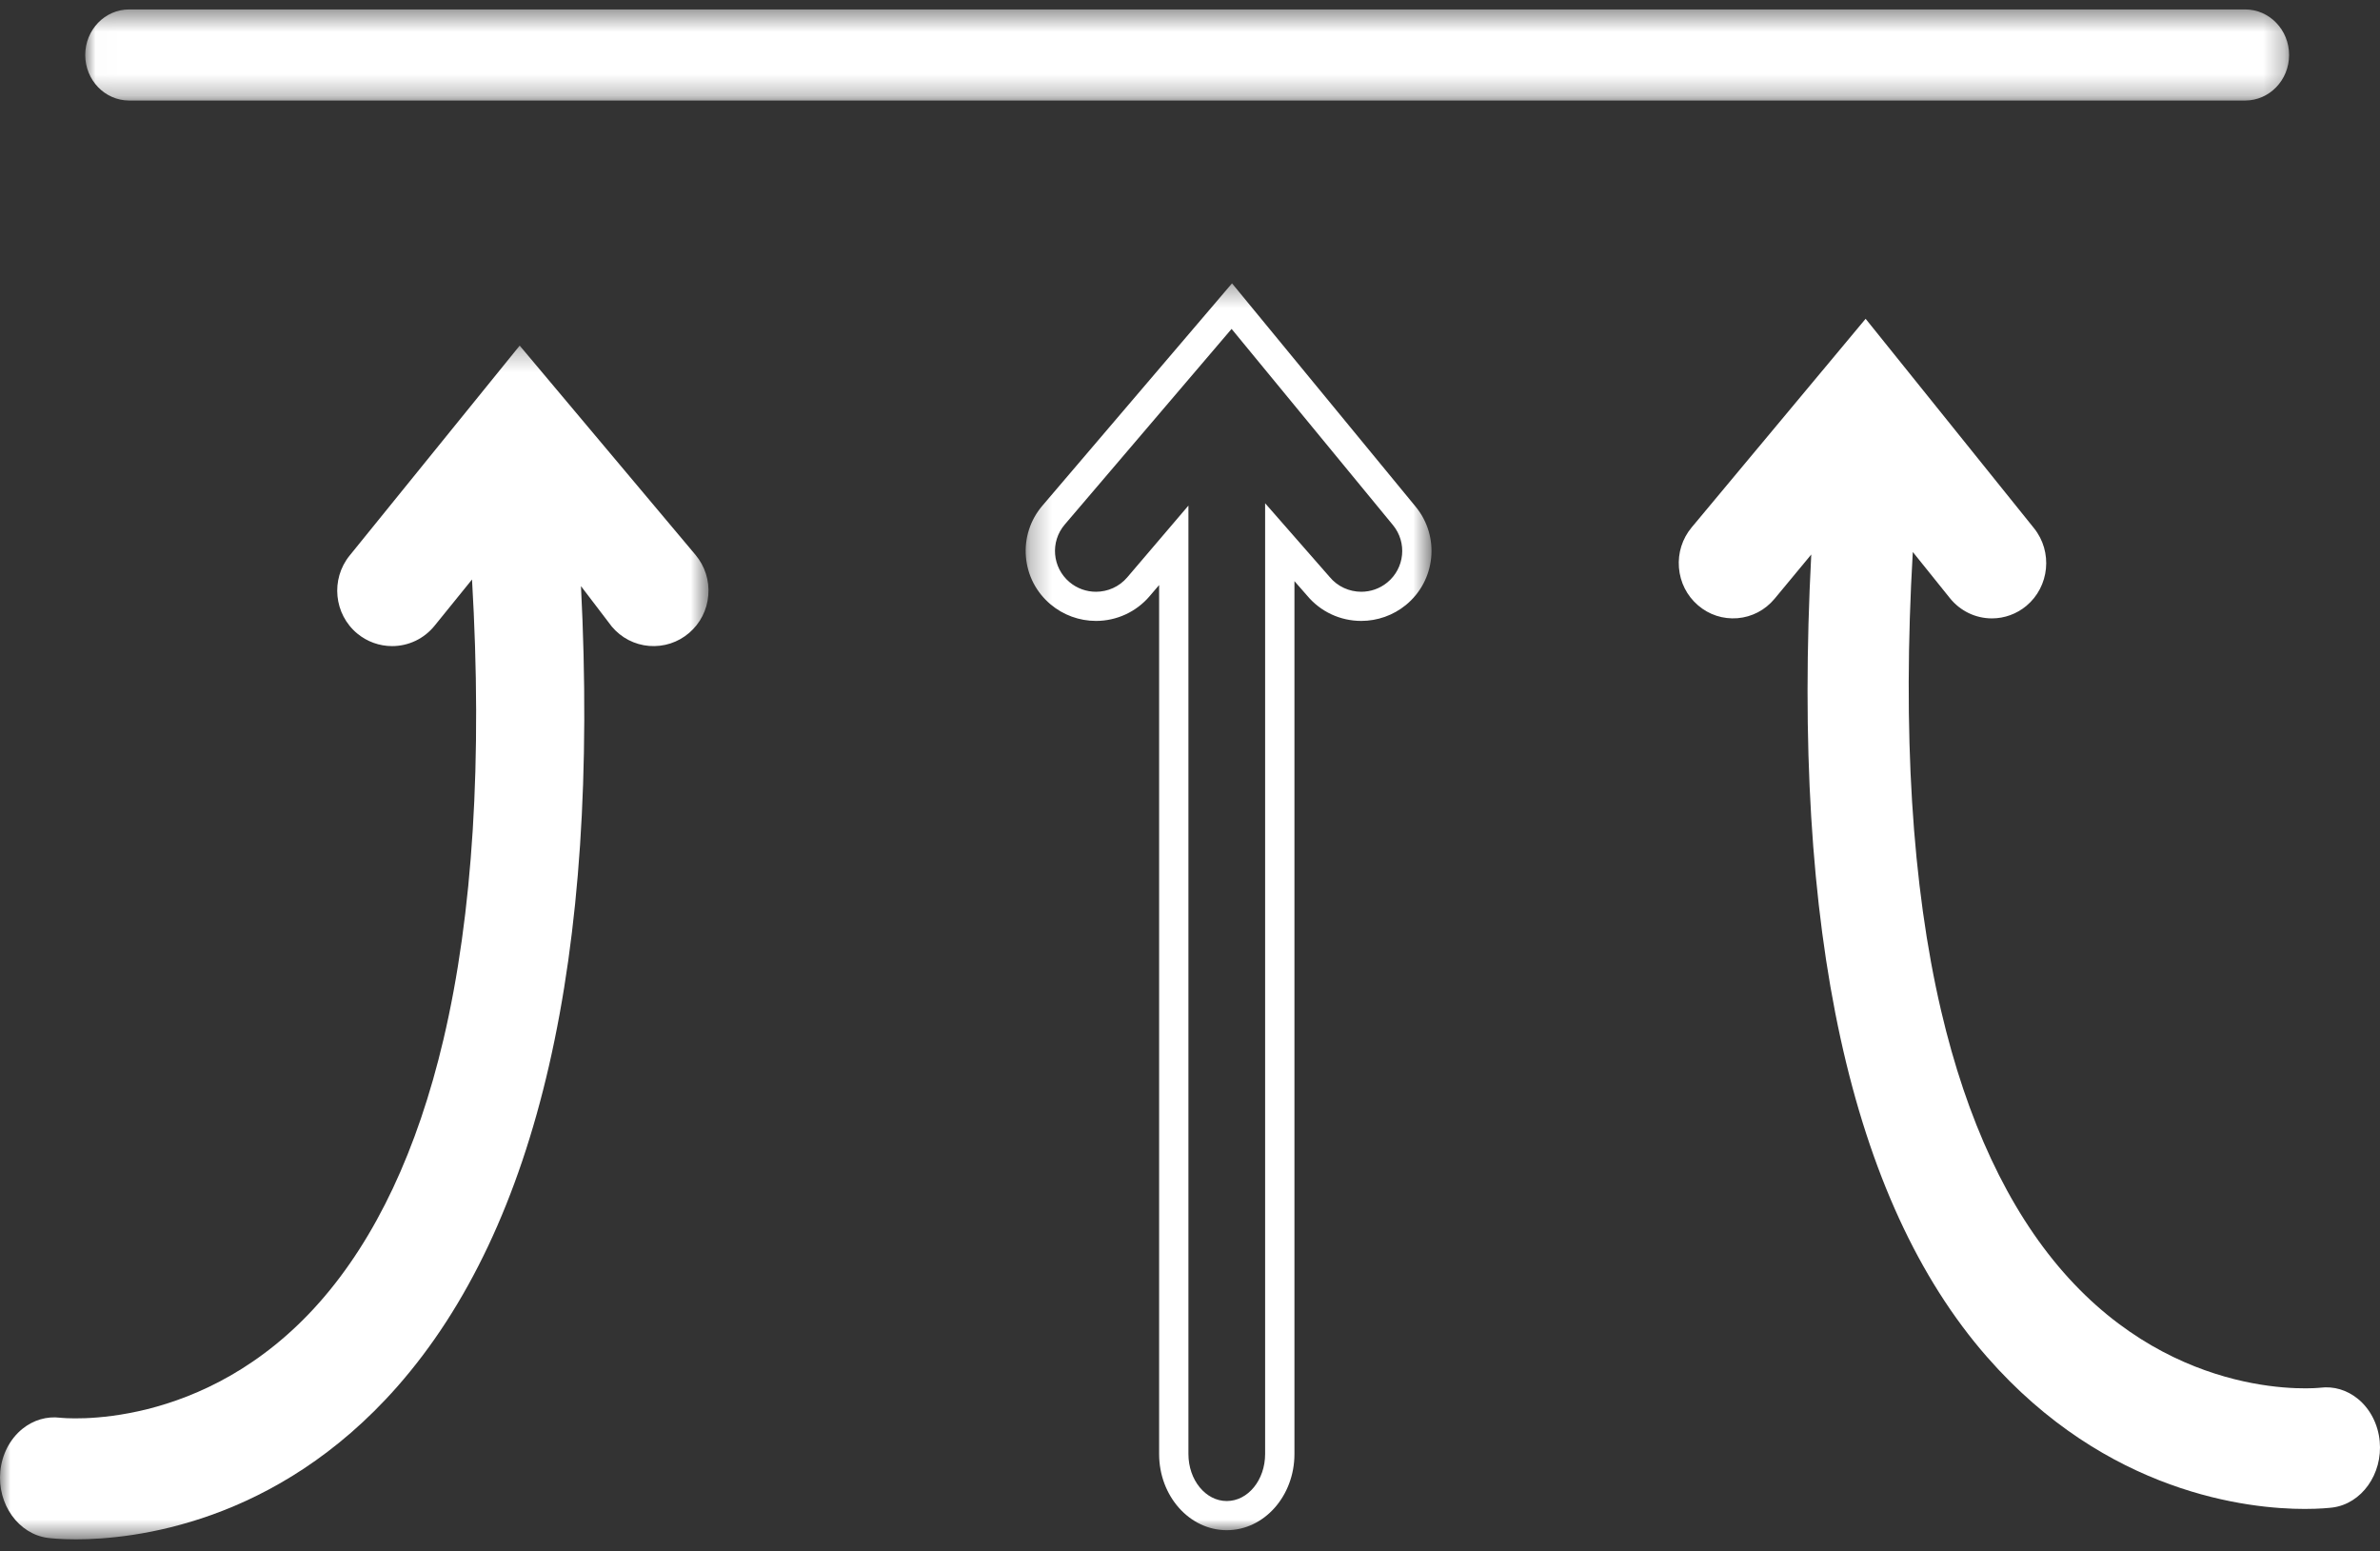
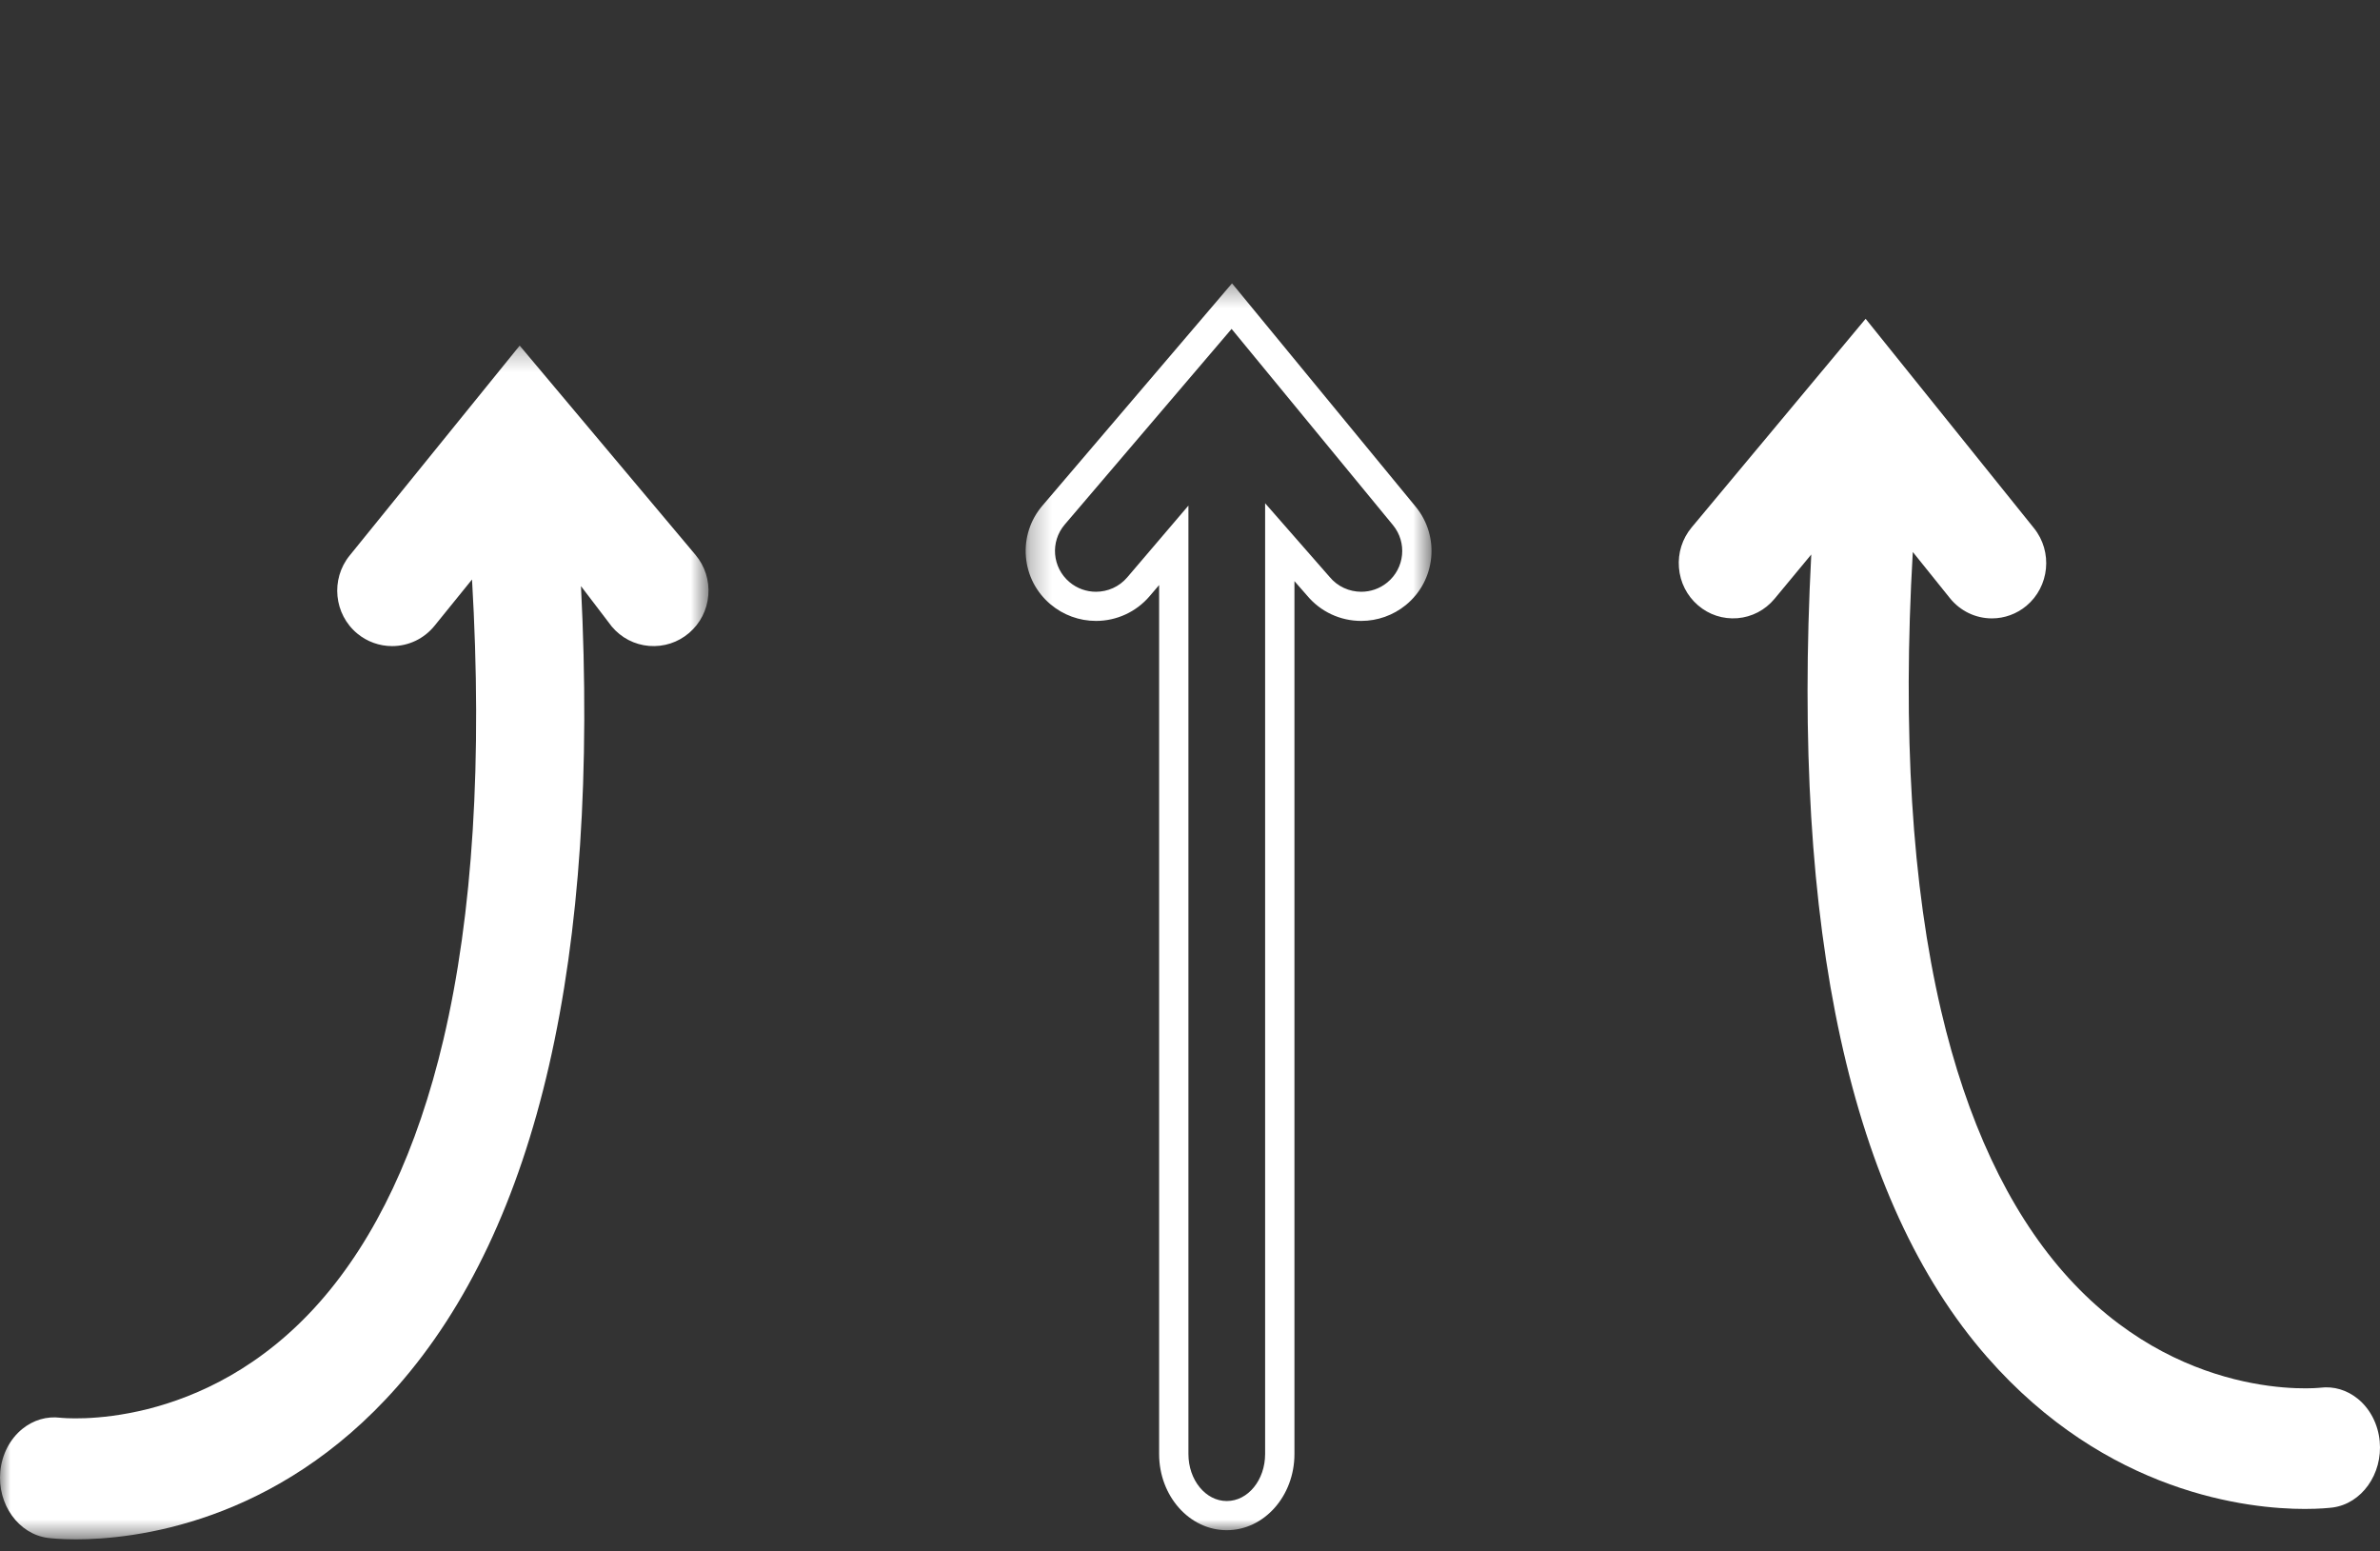
<svg xmlns="http://www.w3.org/2000/svg" xmlns:xlink="http://www.w3.org/1999/xlink" width="112" height="73" viewBox="0 0 112 73">
  <rect x="0" y="0" width="112" height="73" fill="#333333" stroke="none" />
  <defs>
    <polygon id="sollution-icon-a" points=".267 .332 19.365 .332 19.365 59 .267 59" />
    <polygon id="sollution-icon-c" points="0 .262 33.341 .262 33.341 56.43 0 56.43" />
    <polygon id="sollution-icon-e" points=".011 .444 103.722 .444 103.722 4.73 .011 4.73" />
  </defs>
  <g fill="none" fill-rule="evenodd">
    <g transform="translate(48 13)">
      <mask id="sollution-icon-b" fill="#fff">
        <use xlink:href="#sollution-icon-a" />
      </mask>
      <path fill="#FFF" d="M17.28,14.41 C16.922,14.702 16.489,14.844 16.059,14.844 C15.501,14.844 14.946,14.604 14.565,14.14 L11.535,10.679 L11.535,55.417 C11.535,56.638 10.728,57.628 9.73,57.628 C8.734,57.628 7.926,56.638 7.926,55.417 L7.926,10.79 L5.046,14.167 C4.665,14.614 4.122,14.844 3.575,14.844 C3.133,14.844 2.69,14.694 2.327,14.388 C1.515,13.702 1.415,12.491 2.104,11.683 L9.957,2.476 L17.552,11.709 C18.226,12.53 18.104,13.738 17.28,14.41 Z M11.025,1.607 L9.977,0.332 L8.906,1.589 L1.053,10.795 C0.481,11.466 0.206,12.318 0.278,13.194 C0.35,14.07 0.761,14.866 1.435,15.434 C2.033,15.939 2.792,16.216 3.575,16.216 C4.548,16.216 5.468,15.792 6.098,15.054 L6.547,14.528 L6.547,55.417 C6.547,57.393 7.975,59 9.73,59 C11.486,59 12.915,57.393 12.915,55.417 L12.915,14.344 L13.513,15.027 C14.144,15.783 15.07,16.216 16.059,16.216 C16.82,16.216 17.564,15.952 18.153,15.472 C19.565,14.322 19.774,12.245 18.619,10.841 L11.025,1.607 Z" mask="url(#sollution-icon-b)" />
    </g>
    <path fill="#FFF" d="M111.986,67.813 C111.91,67.016 111.536,66.29 110.959,65.82 C110.448,65.403 109.822,65.216 109.189,65.296 C109.121,65.304 102.491,66.026 97.098,59.857 C94.493,56.878 92.558,52.737 91.345,47.552 C89.971,41.675 89.524,34.421 90.014,25.972 L91.76,28.144 C92.247,28.75 92.969,29.097 93.739,29.097 C94.327,29.097 94.901,28.888 95.356,28.51 C96.447,27.602 96.609,25.96 95.716,24.851 L87.794,15 L79.608,24.815 C79.166,25.345 78.953,26.017 79.009,26.71 C79.065,27.402 79.382,28.03 79.903,28.479 C80.423,28.929 81.085,29.142 81.764,29.088 C82.445,29.031 83.062,28.709 83.506,28.178 L85.236,26.091 C84.307,43.806 87.083,56.499 93.496,63.836 C99.148,70.302 105.84,71 108.456,71 C109.175,71 109.636,70.949 109.763,70.934 C111.134,70.758 112.132,69.358 111.986,67.813" />
    <g transform="translate(0 16)">
      <mask id="sollution-icon-d" fill="#fff">
        <use xlink:href="#sollution-icon-c" />
      </mask>
      <path fill="#FFF" d="M24.456,0.262 L16.452,10.142 C15.55,11.255 15.713,12.901 16.815,13.812 C17.275,14.193 17.855,14.401 18.45,14.401 C19.228,14.401 19.957,14.053 20.449,13.445 L22.213,11.267 C22.708,19.742 22.256,27.017 20.868,32.912 C19.643,38.113 17.687,42.266 15.056,45.254 C9.608,51.442 2.908,50.717 2.838,50.709 C2.2,50.63 1.568,50.816 1.052,51.234 C0.469,51.706 0.09,52.435 0.014,53.234 C-0.133,54.784 0.874,56.188 2.26,56.364 C2.347,56.375 2.821,56.43 3.581,56.43 C6.223,56.43 12.985,55.731 18.695,49.245 C25.323,41.717 28.228,29.052 27.34,11.579 L28.79,13.481 C29.236,14.012 29.86,14.336 30.548,14.393 C31.238,14.446 31.903,14.232 32.429,13.782 C32.955,13.331 33.276,12.701 33.332,12.007 C33.389,11.312 33.174,10.638 32.728,10.107 L24.456,0.262 Z" mask="url(#sollution-icon-d)" />
    </g>
    <g transform="translate(4)">
      <mask id="sollution-icon-f" fill="#fff">
        <use xlink:href="#sollution-icon-e" />
      </mask>
-       <path fill="#FFF" d="M2.077,4.73 L101.656,4.73 C102.796,4.73 103.722,3.771 103.722,2.587 C103.722,1.403 102.796,0.444 101.656,0.444 L2.077,0.444 C0.936,0.444 0.011,1.403 0.011,2.587 C0.011,3.771 0.936,4.73 2.077,4.73" mask="url(#sollution-icon-f)" />
    </g>
  </g>
</svg>